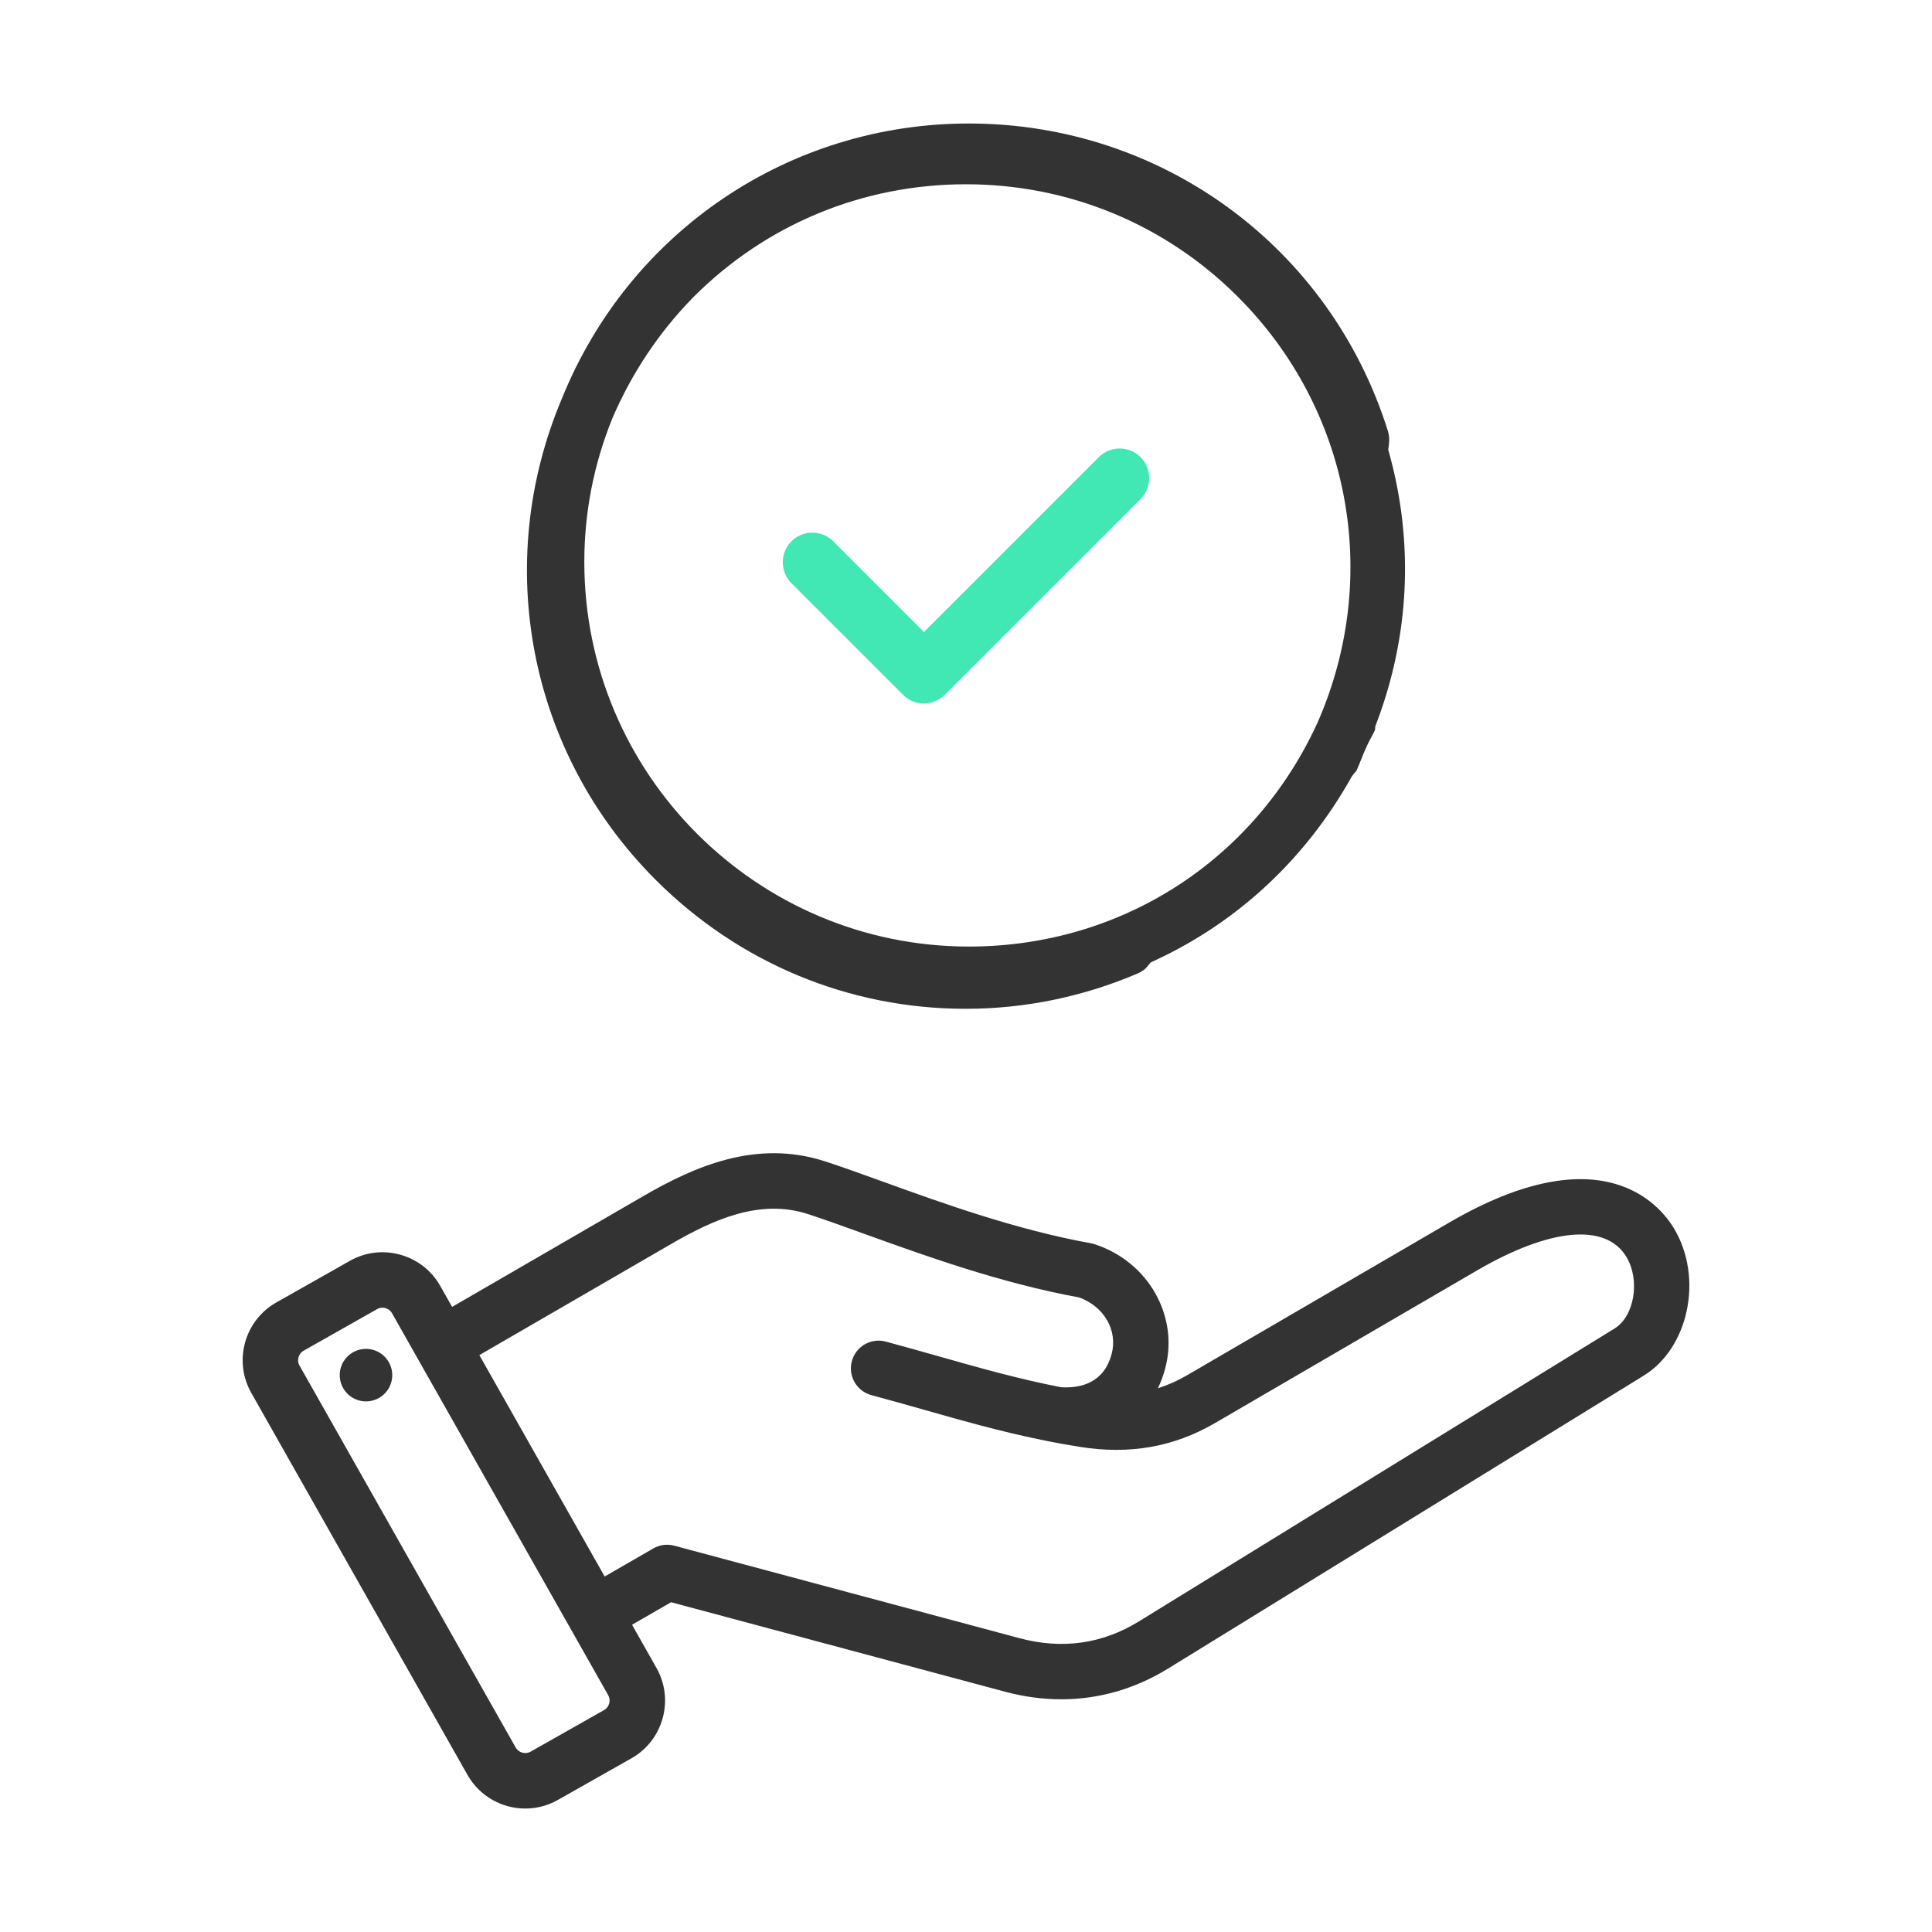
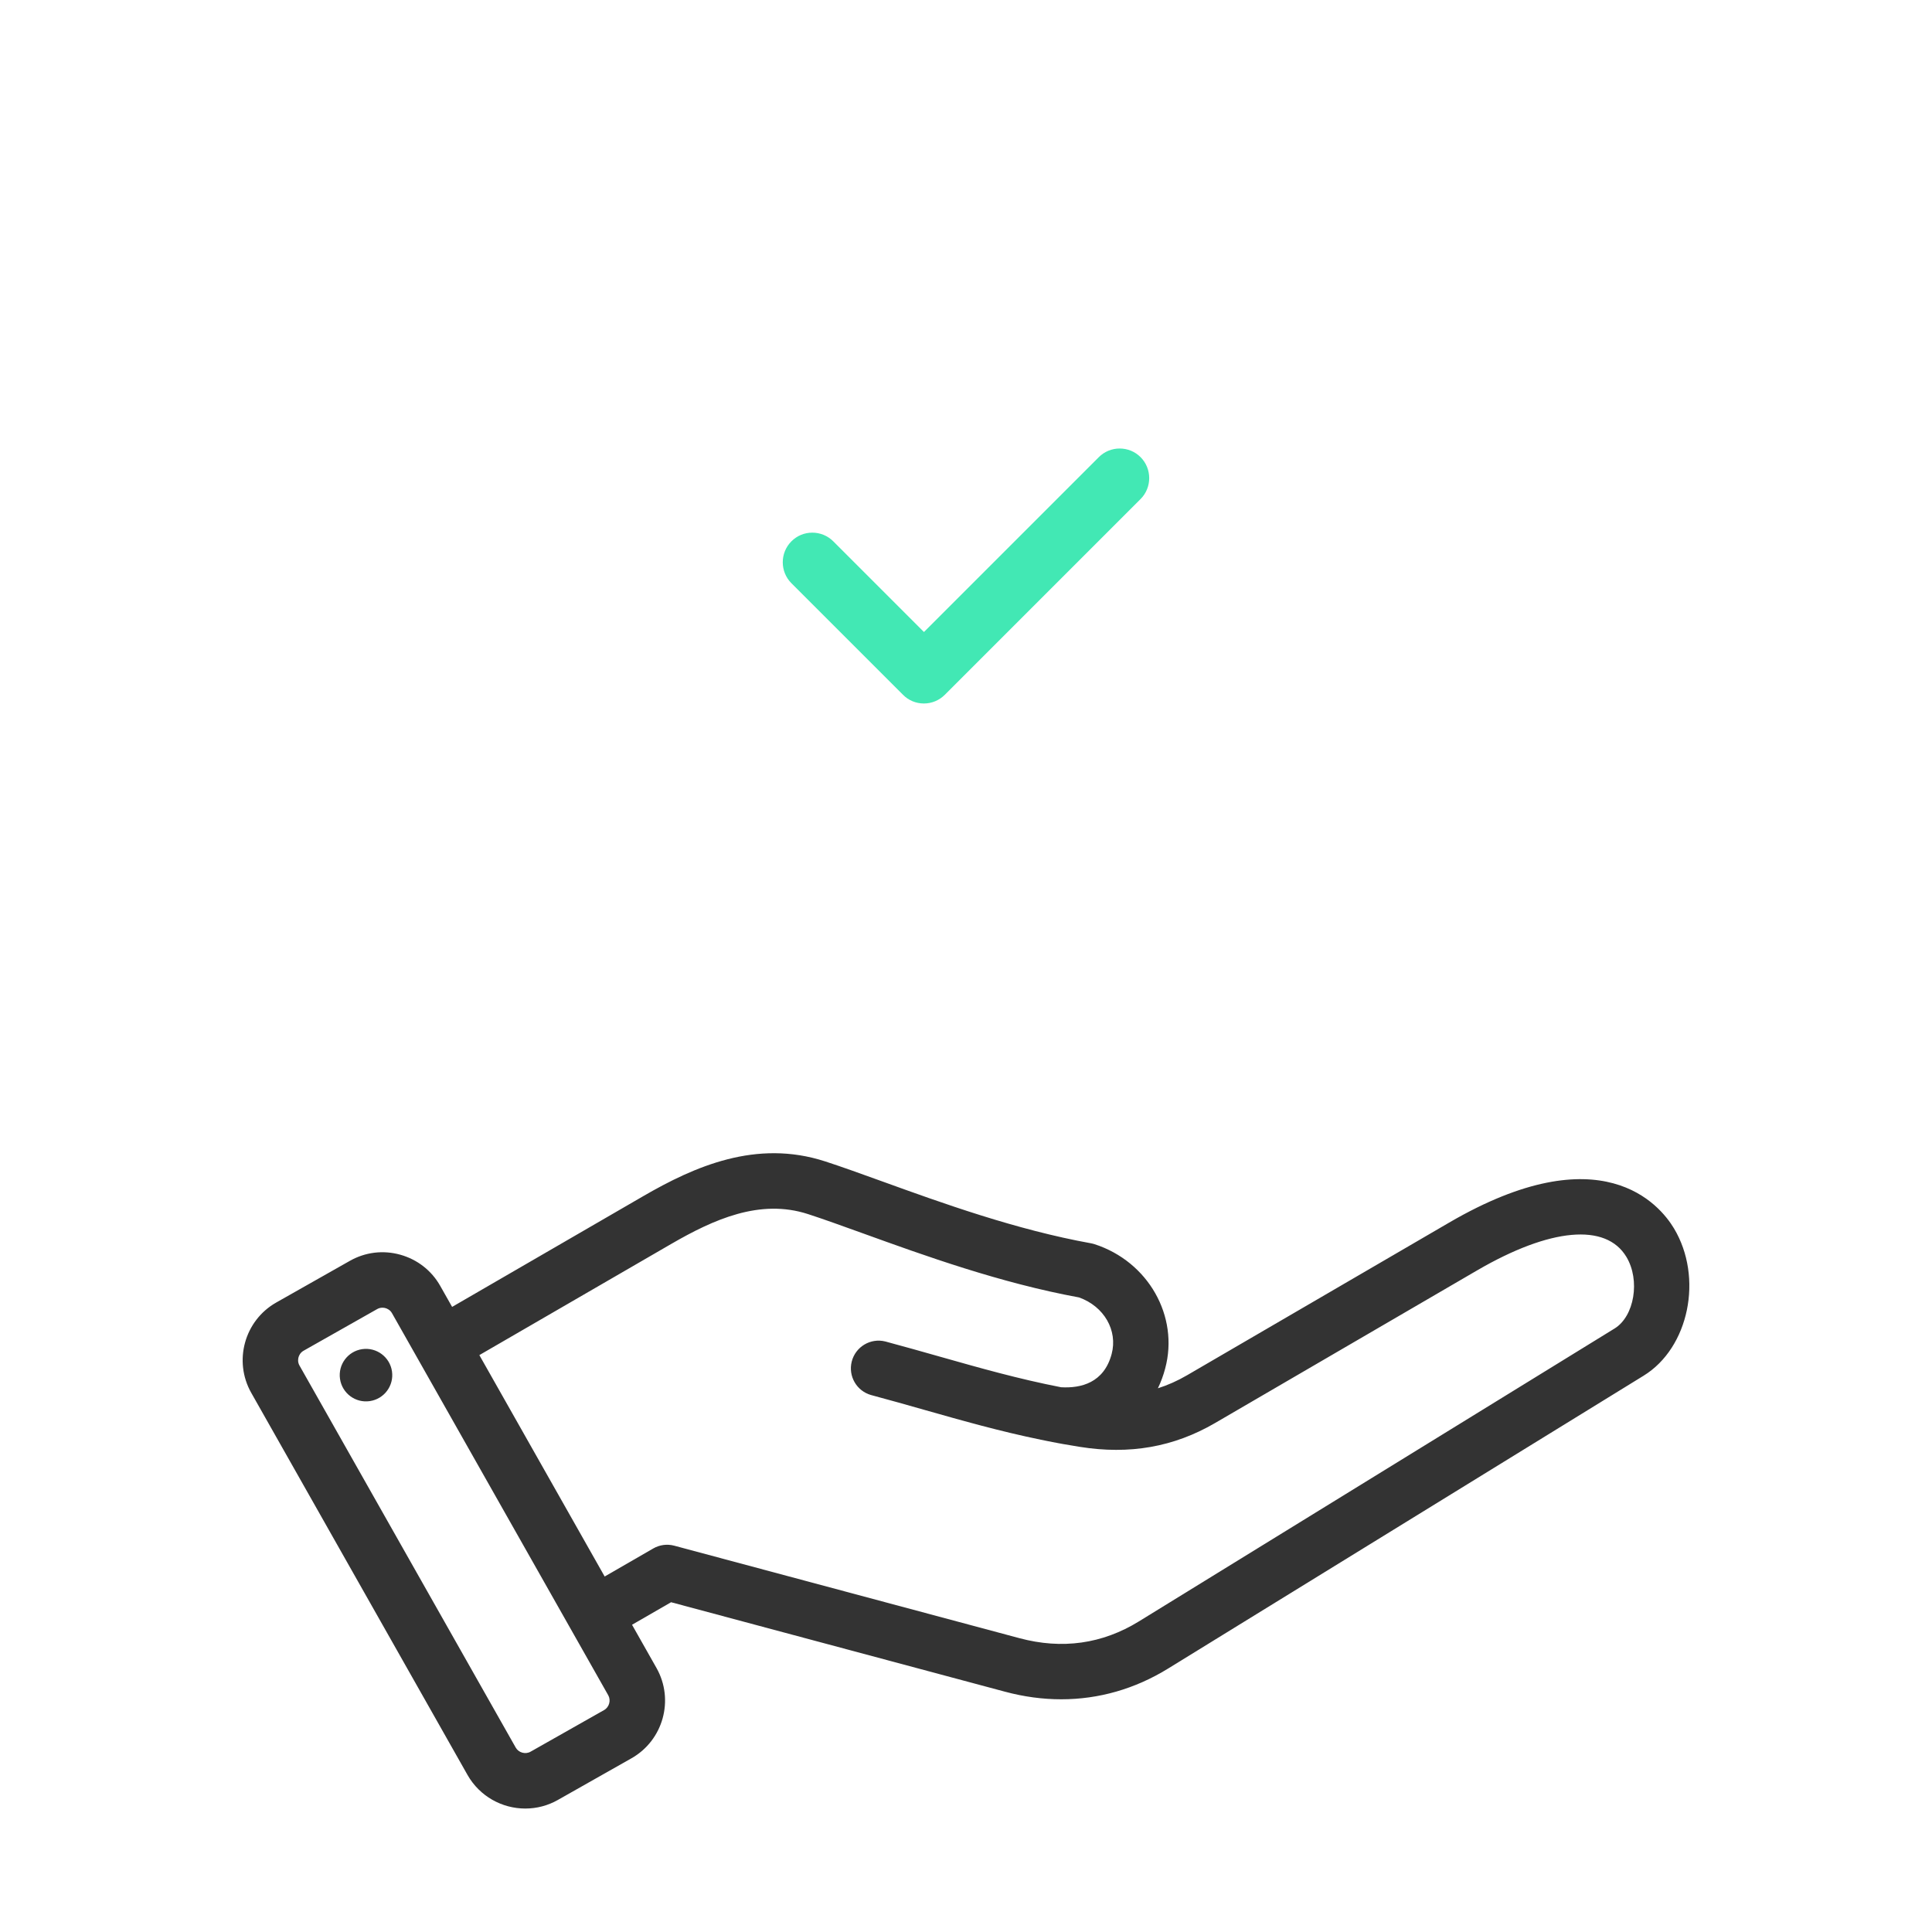
<svg xmlns="http://www.w3.org/2000/svg" version="1.1" id="Layer_1" x="0px" y="0px" viewBox="0 0 80 80" style="enable-background:new 0 0 80 80;" xml:space="preserve">
  <style type="text/css">
	.st0{fill-rule:evenodd;clip-rule:evenodd;fill:#333333;}
	.st1{fill:#42E8B4;}
	.st2{fill:#333333;}
</style>
  <g>
    <path class="st0" d="M69.317,50.867c-0.59-0.985-3.005-3.914-9.307-0.244l-10.854,6.322c-0.396,0.231-0.798,0.41-1.21,0.541   c0.126-0.264,0.228-0.538,0.302-0.821c0.58-2.166-0.704-4.426-2.923-5.145c-0.049-0.016-0.099-0.028-0.15-0.038   c-3.104-0.56-6.175-1.67-8.642-2.562c-0.861-0.311-1.674-0.605-2.368-0.83c-2.849-0.924-5.406,0.21-7.531,1.441l-7.913,4.585   l-0.492-0.87c-0.36-0.637-0.949-1.095-1.657-1.292c-0.708-0.197-1.449-0.106-2.085,0.255l-3.046,1.724   c-1.318,0.745-1.783,2.424-1.037,3.742l8.954,15.82c0.505,0.891,1.436,1.393,2.394,1.393c0.472,0,0.937-0.122,1.348-0.356   l3.046-1.724c1.317-0.745,1.783-2.424,1.037-3.742l-1.012-1.788l1.617-0.933l13.828,3.705c0.783,0.21,1.563,0.314,2.329,0.314   c1.551,0,3.049-0.427,4.419-1.27L68.06,56.964C69.937,55.809,70.536,52.903,69.317,50.867L69.317,50.867z M25.014,70.81   l-3.045,1.724c-0.213,0.12-0.494,0.042-0.614-0.17l-8.954-15.82c-0.079-0.139-0.059-0.274-0.04-0.342   c0.019-0.068,0.071-0.194,0.211-0.272l3.046-1.724c0.066-0.038,0.141-0.057,0.217-0.057c0.051,0,0.095,0.009,0.125,0.017   c0.068,0.019,0.194,0.071,0.272,0.211l8.954,15.82C25.305,70.408,25.227,70.69,25.014,70.81z M66.857,55.01L47.159,67.139   c-1.517,0.934-3.183,1.168-4.951,0.693l-14.288-3.828c-0.294-0.079-0.607-0.038-0.871,0.115l-2.011,1.161l-5.189-9.168l7.933-4.596   c1.772-1.027,3.686-1.888,5.673-1.244c0.657,0.213,1.416,0.488,2.295,0.805c2.527,0.913,5.666,2.048,8.931,2.647   c1.034,0.368,1.612,1.365,1.349,2.346c-0.319,1.189-1.266,1.42-2.092,1.373c-1.765-0.344-3.356-0.796-5.023-1.268   c-0.722-0.205-1.468-0.416-2.254-0.627c-0.615-0.155-1.238,0.218-1.393,0.833c-0.151,0.601,0.202,1.214,0.799,1.384   c0.769,0.206,1.508,0.415,2.221,0.618c1.592,0.452,3.118,0.884,4.807,1.232c0.66,0.14,1.247,0.237,1.616,0.296   c2.062,0.33,3.893,0.008,5.598-0.984l10.854-6.322c3.026-1.762,5.338-1.972,6.183-0.559C67.925,53.009,67.677,54.505,66.857,55.01   L66.857,55.01z M16.231,56.784c0.087,0.594-0.324,1.146-0.919,1.233c-0.594,0.087-1.146-0.324-1.233-0.919l0,0   c-0.087-0.594,0.324-1.146,0.919-1.233C15.591,55.779,16.144,56.19,16.231,56.784z" />
    <g>
      <path class="st1" d="M38.257,29.13c-0.329,0-0.638-0.128-0.867-0.362l-4.62-4.619c-0.476-0.477-0.477-1.255,0-1.733    c0.23-0.232,0.537-0.36,0.865-0.36c0.327,0,0.636,0.127,0.868,0.358l3.756,3.756l7.238-7.238c0.231-0.232,0.539-0.36,0.867-0.36    c0.326,0,0.633,0.126,0.863,0.356c0.478,0.479,0.479,1.256,0.003,1.735l-8.106,8.106C38.89,29.001,38.582,29.13,38.257,29.13z" />
-       <path class="st2" d="M39.979,41.772c-4.829,0-9.386-1.897-12.83-5.341c-5.254-5.254-6.777-13.079-3.88-19.934    c2.805-6.922,9.416-11.383,16.849-11.383c7.997,0,14.971,5.121,17.355,12.744c0.05,0.159,0.064,0.343,0.04,0.532l-0.029,0.23    l0.061,0.224c0.999,3.662,0.815,7.487-0.533,11.062l-0.064,0.169l-0.011,0.149c-0.043,0.1-0.095,0.193-0.145,0.286    c-0.065,0.12-0.129,0.241-0.186,0.365c-0.094,0.199-0.179,0.408-0.261,0.615c-0.058,0.145-0.115,0.288-0.179,0.428    c-0.059,0.065-0.104,0.116-0.146,0.173l-0.046,0.061l-0.038,0.068c-1.875,3.334-4.66,5.935-8.052,7.522l-0.237,0.111l-0.167,0.2    c-0.052,0.064-0.151,0.16-0.387,0.263C44.827,41.28,42.43,41.772,39.979,41.772L39.979,41.772z M39.991,7.63    c-4.259,0-8.259,1.653-11.262,4.656c-1.424,1.447-2.555,3.136-3.369,5.026c-0.776,1.916-1.165,3.913-1.165,5.958    c0,8.78,7.144,15.925,15.925,15.925c6.301,0,11.839-3.564,14.45-9.303c2.641-6.051,1.336-12.955-3.316-17.606    C48.251,9.284,44.251,7.63,39.991,7.63z" />
    </g>
  </g>
</svg>